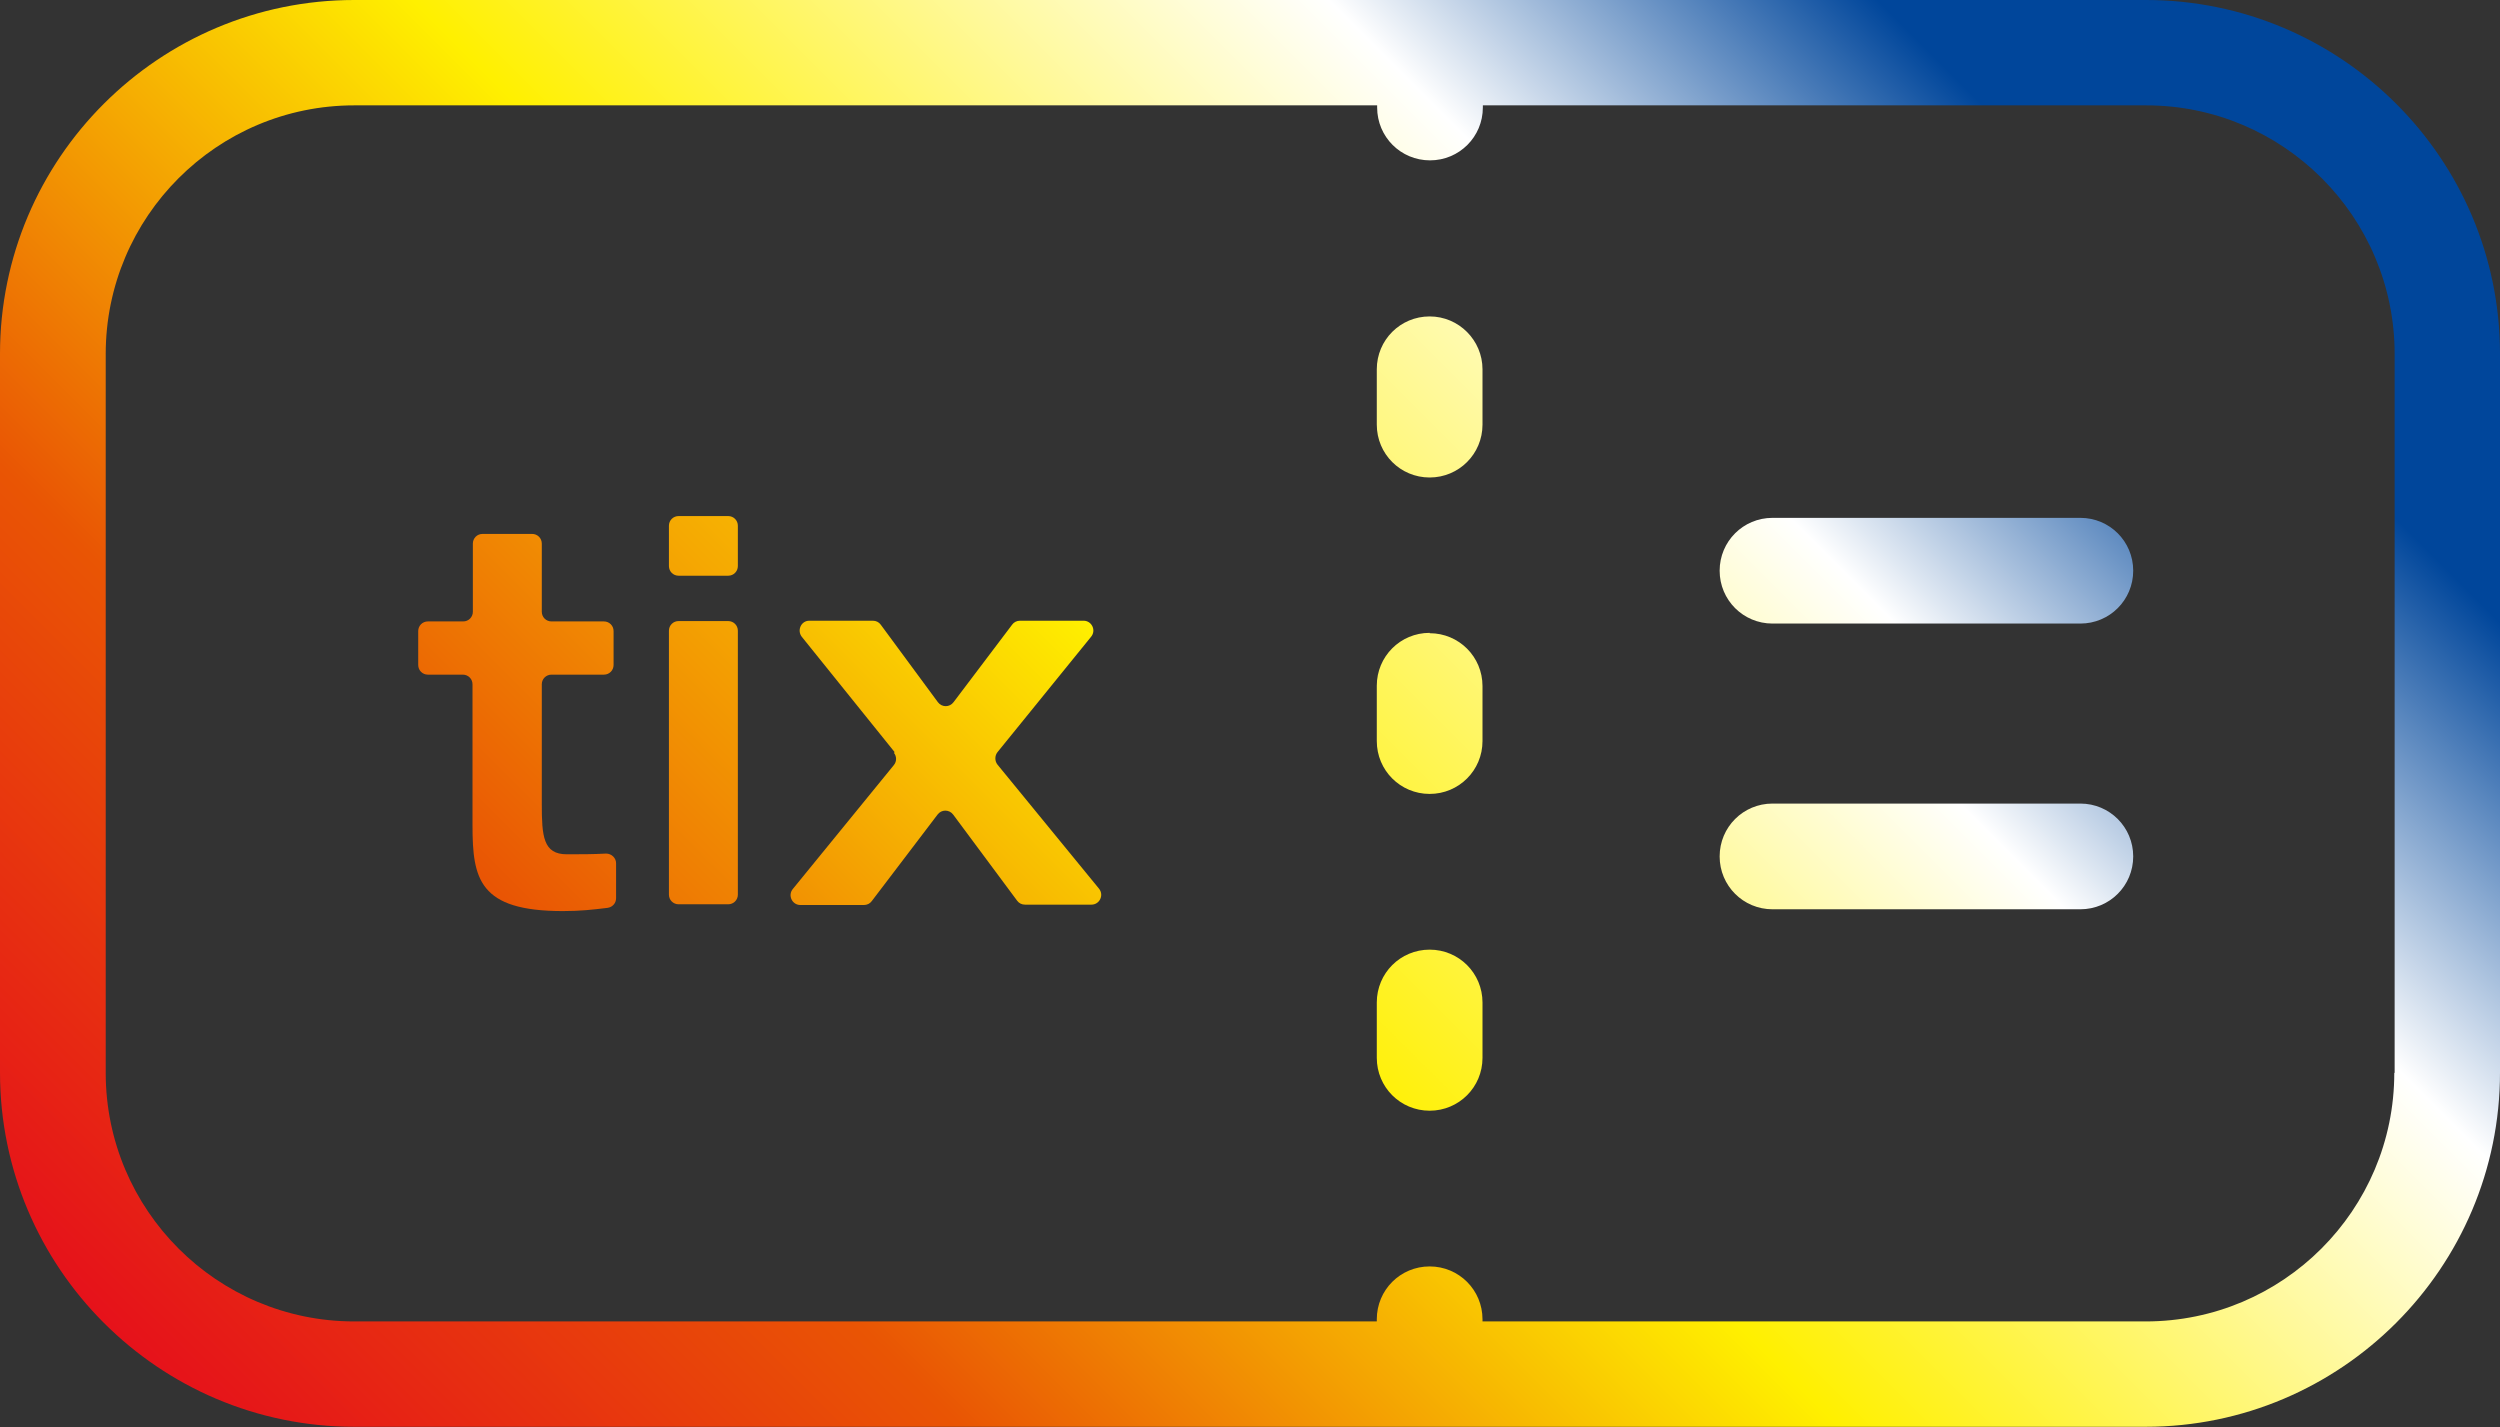
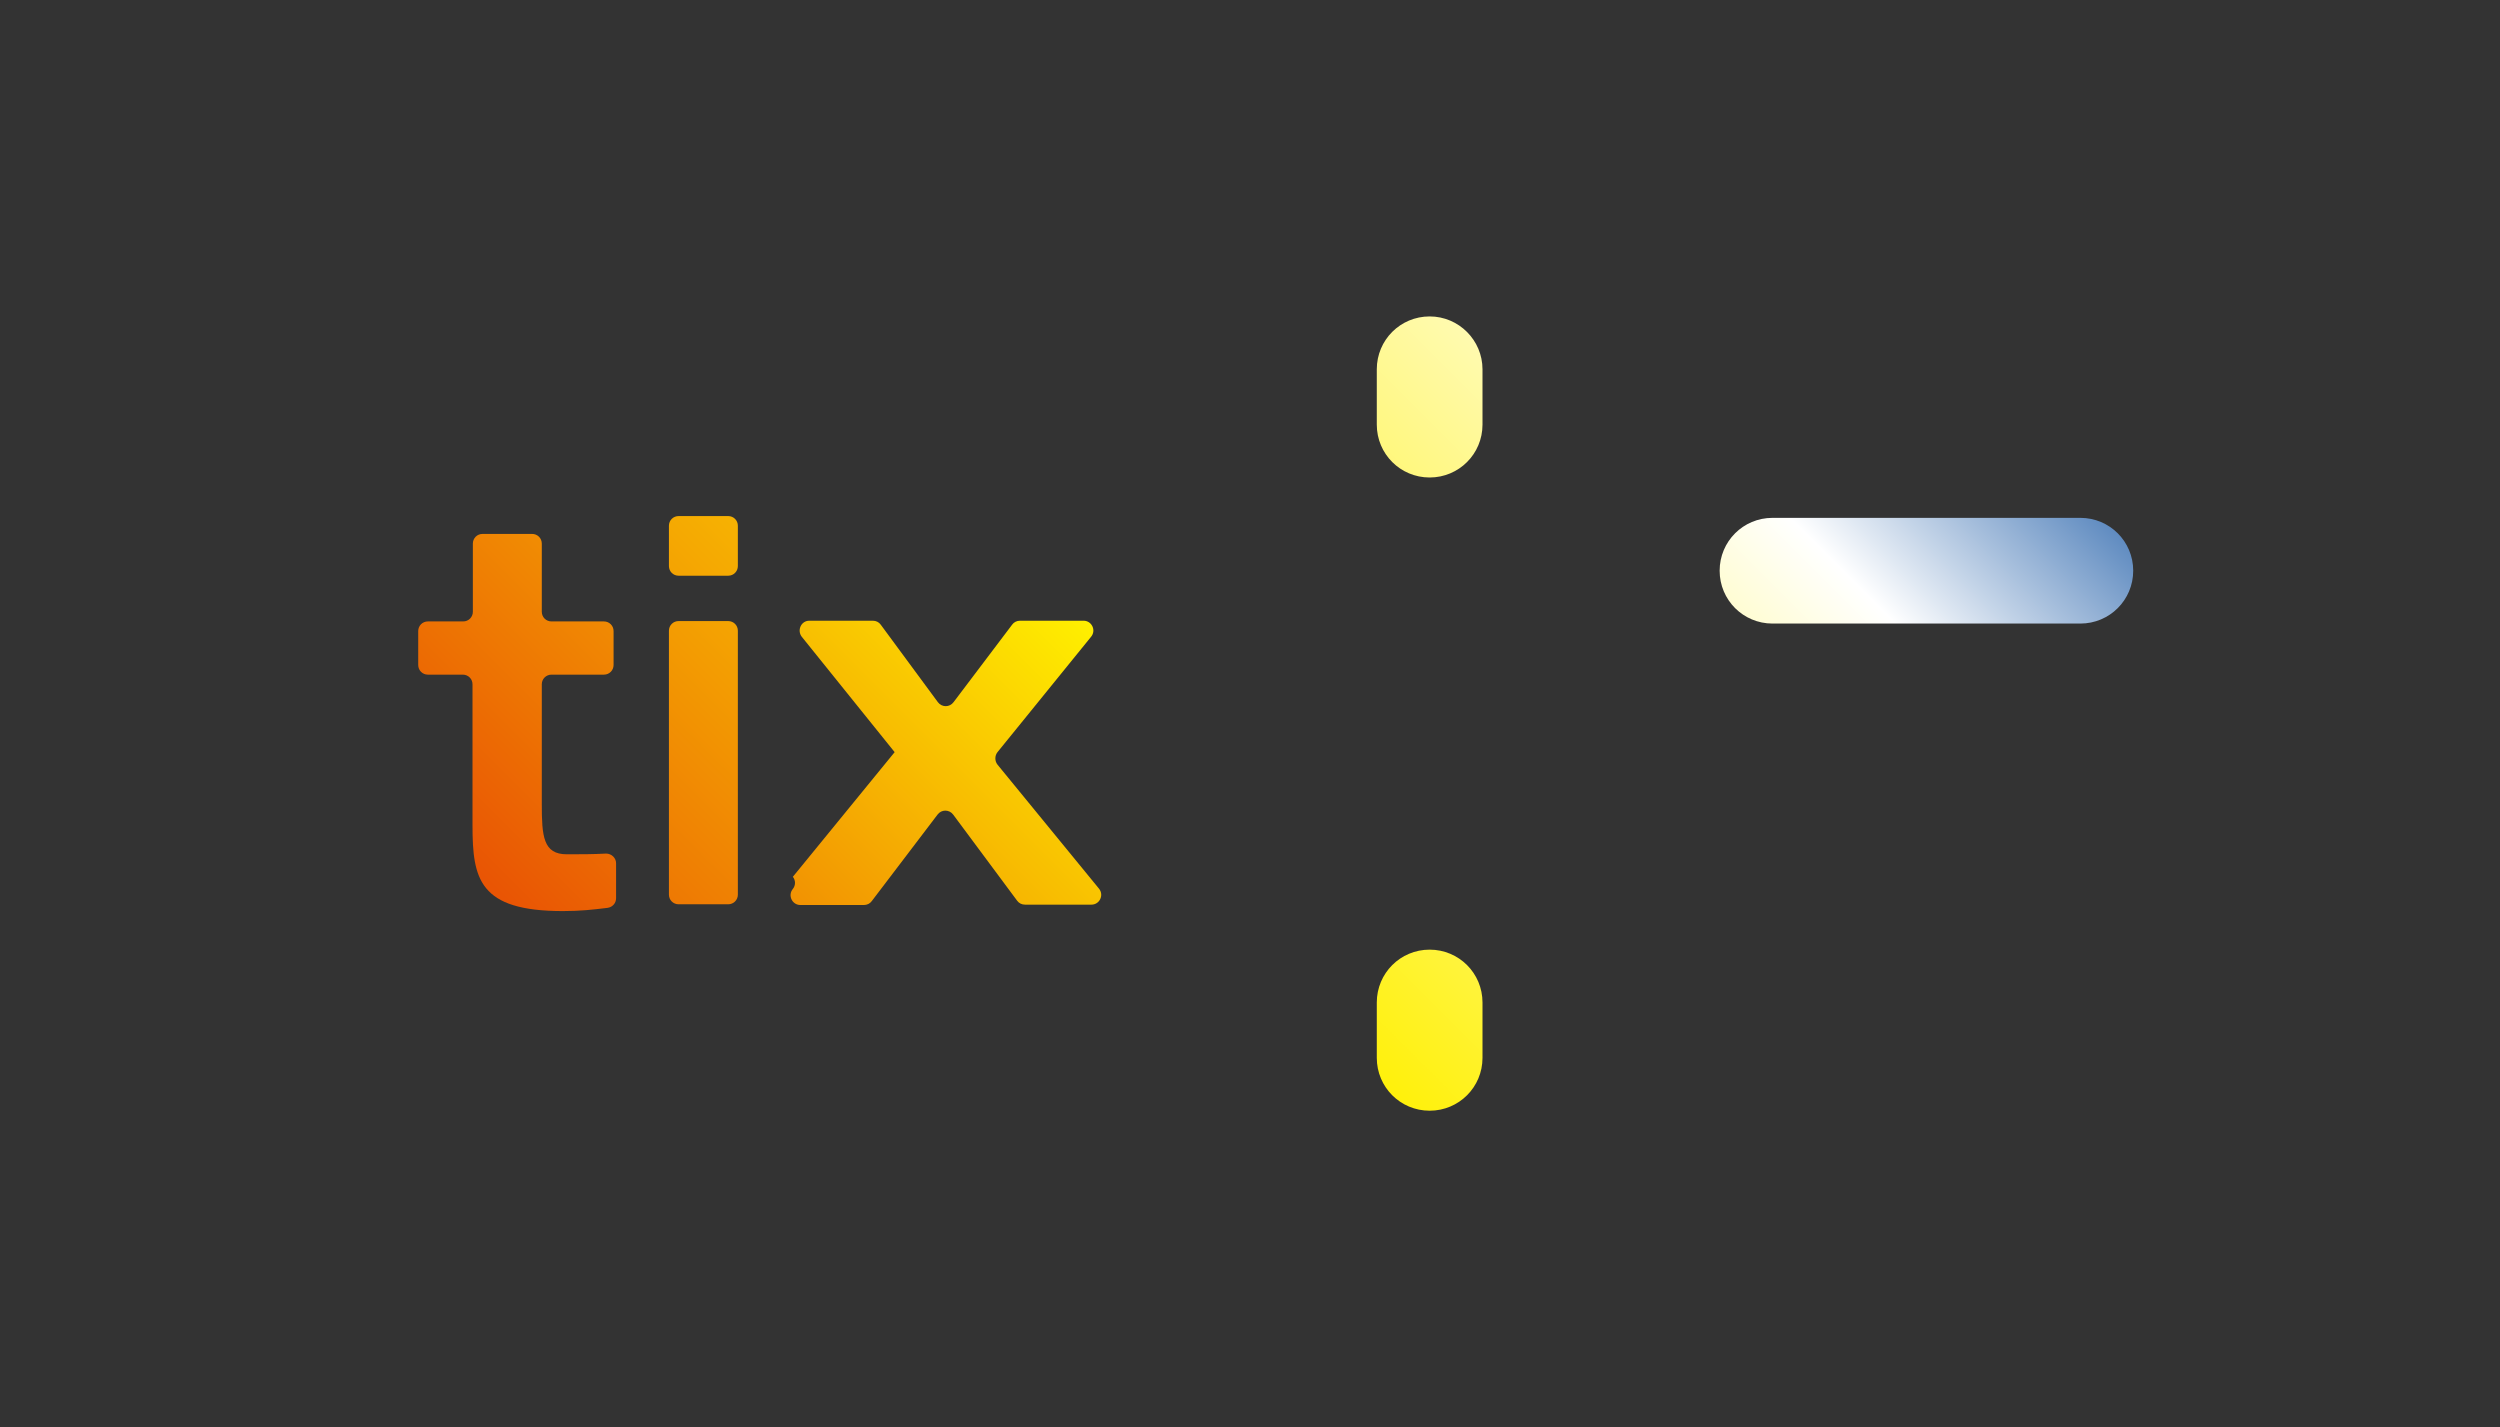
<svg xmlns="http://www.w3.org/2000/svg" xmlns:xlink="http://www.w3.org/1999/xlink" id="uuid-a47271de-a27b-45ac-839b-a2efbb4b1f87" viewBox="0 0 70 39.96">
  <rect x="0" y="0" width="70" height="39.96" fill="#333333" stroke="none" />
  <defs>
    <linearGradient id="uuid-dbe6b4d3-8d38-4cee-8350-5e1f0f45de66" x1="7.66" y1="47.32" x2="58.9" y2="-3.92" gradientUnits="userSpaceOnUse">
      <stop offset="0" stop-color="#e50020" />
      <stop offset=".26" stop-color="#e95504" />
      <stop offset=".5" stop-color="#fff000" />
      <stop offset=".75" stop-color="#fff" />
      <stop offset=".9" stop-color="#00469b" />
    </linearGradient>
    <linearGradient id="uuid-1380bd4a-39d5-442f-998f-21f935ee80c2" x1="1.77" y1="49.37" x2="60.86" y2="-9.72" xlink:href="#uuid-dbe6b4d3-8d38-4cee-8350-5e1f0f45de66" />
    <linearGradient id="uuid-3d53d677-6c2e-4376-8423-0105b6145056" x1="17.72" y1="52.2" x2="64.45" y2="5.47" xlink:href="#uuid-dbe6b4d3-8d38-4cee-8350-5e1f0f45de66" />
    <linearGradient id="uuid-1eb1f86b-5f75-4c48-87a4-60e298a59e12" x1="20.1" y1="57.82" x2="66.83" y2="11.1" xlink:href="#uuid-dbe6b4d3-8d38-4cee-8350-5e1f0f45de66" />
    <linearGradient id="uuid-76852aa6-f500-400b-bc04-9e21c4a2b689" x1="5.1" y1="54.9" x2="64.2" y2="-4.19" xlink:href="#uuid-dbe6b4d3-8d38-4cee-8350-5e1f0f45de66" />
    <linearGradient id="uuid-4be2252d-8fc9-4c86-964b-9c3b68267e88" x1="8.44" y1="60.44" x2="67.53" y2="1.34" xlink:href="#uuid-dbe6b4d3-8d38-4cee-8350-5e1f0f45de66" />
    <linearGradient id="uuid-ad137be8-457d-4a90-9e74-75c03504fefa" x1="-4.69" y1="40.12" x2="60.26" y2="-24.83" xlink:href="#uuid-dbe6b4d3-8d38-4cee-8350-5e1f0f45de66" />
    <linearGradient id="uuid-1e8d53de-dfd9-4db4-b813-3bc68b387b81" x1="-5.62" y1="45.2" x2="64.79" y2="-25.21" xlink:href="#uuid-dbe6b4d3-8d38-4cee-8350-5e1f0f45de66" />
    <linearGradient id="uuid-78f339e5-742b-45f3-ab29-a48260a67a49" x1="2.77" y1="45.21" x2="58.41" y2="-10.43" xlink:href="#uuid-dbe6b4d3-8d38-4cee-8350-5e1f0f45de66" />
  </defs>
  <g id="uuid-62906012-2c2d-46e9-84b2-edb86c7d2d91">
-     <path d="M60.08,0H9.92C4.45,0,0,4.44,0,9.91v20.12c0,5.47,4.45,9.92,9.92,9.92h50.16c5.47,0,9.92-4.45,9.92-9.92V9.91C70,4.44,65.55,0,60.08,0h0ZM67.04,30.04c0,3.84-3.12,6.96-6.96,6.96h-18.57v-.06c0-.82-.66-1.48-1.48-1.48s-1.48.66-1.48,1.48v.06H9.92c-3.84,0-6.96-3.12-6.96-6.96V9.91c0-3.84,3.12-6.96,6.96-6.96h28.64v.06c0,.82.66,1.48,1.48,1.48s1.48-.66,1.48-1.48v-.06h18.57c3.84,0,6.96,3.12,6.96,6.96v20.13Z" fill="url(#uuid-dbe6b4d3-8d38-4cee-8350-5e1f0f45de66)" />
    <path d="M40.03,8.86c-.82,0-1.48.66-1.48,1.48v1.55c0,.82.66,1.48,1.48,1.48s1.48-.66,1.48-1.48v-1.55c0-.81-.66-1.48-1.48-1.48Z" fill="url(#uuid-1380bd4a-39d5-442f-998f-21f935ee80c2)" />
    <path d="M58.25,14.5h-8.62c-.82,0-1.48.66-1.48,1.48s.66,1.48,1.48,1.48h8.62c.82,0,1.48-.66,1.48-1.48s-.66-1.48-1.48-1.48Z" fill="url(#uuid-3d53d677-6c2e-4376-8423-0105b6145056)" />
-     <path d="M58.25,22.5h-8.62c-.82,0-1.48.66-1.48,1.48s.66,1.48,1.48,1.48h8.62c.82,0,1.48-.66,1.48-1.48s-.66-1.48-1.48-1.48Z" fill="url(#uuid-1eb1f86b-5f75-4c48-87a4-60e298a59e12)" />
-     <path d="M40.03,17.72c-.82,0-1.48.66-1.48,1.48v1.55c0,.82.66,1.48,1.48,1.48s1.48-.66,1.48-1.48v-1.54c0-.82-.66-1.48-1.48-1.48Z" fill="url(#uuid-76852aa6-f500-400b-bc04-9e21c4a2b689)" />
    <path d="M40.03,26.59c-.82,0-1.48.66-1.48,1.48v1.55c0,.82.66,1.48,1.48,1.48s1.48-.66,1.48-1.48v-1.55c0-.82-.66-1.48-1.48-1.48Z" fill="url(#uuid-4be2252d-8fc9-4c86-964b-9c3b68267e88)" />
    <path d="M12.97,18.89h-.99c-.15,0-.27-.12-.27-.27v-.95c0-.15.12-.27.27-.27h.99c.15,0,.27-.12.27-.27v-1.91c0-.15.12-.27.27-.27h1.39c.15,0,.27.12.27.27v1.91c0,.15.12.27.27.27h1.47c.15,0,.27.12.27.27v.95c0,.15-.12.27-.27.27h-1.47c-.15,0-.27.12-.27.27v3.35c0,.91.04,1.41.7,1.41.38,0,.74,0,1.1-.02.15,0,.28.12.28.27v.98c0,.14-.1.25-.24.27-.41.05-.75.09-1.25.09-2.35,0-2.53-.9-2.53-2.4v-3.95c0-.15-.12-.27-.27-.27Z" fill="url(#uuid-ad137be8-457d-4a90-9e74-75c03504fefa)" />
    <path d="M19,14.45h1.39c.15,0,.27.12.27.27v1.13c0,.15-.12.27-.27.27h-1.39c-.15,0-.27-.12-.27-.27v-1.13c0-.15.12-.27.27-.27ZM19,17.39h1.39c.15,0,.27.12.27.27v7.39c0,.15-.12.27-.27.27h-1.39c-.15,0-.27-.12-.27-.27v-7.39c0-.15.12-.27.27-.27Z" fill="url(#uuid-1e8d53de-dfd9-4db4-b813-3bc68b387b81)" />
-     <path d="M25.05,21.06l-2.6-3.23c-.14-.18-.02-.45.21-.45h1.78c.09,0,.17.04.22.11l1.6,2.17c.11.15.33.15.44,0l1.64-2.17c.05-.07.13-.11.22-.11h1.78c.23,0,.36.27.21.45l-2.62,3.23c-.08.1-.08.25,0,.35l2.84,3.47c.15.18.02.45-.21.45h-1.86c-.09,0-.17-.04-.22-.11l-1.79-2.41c-.11-.15-.33-.15-.44,0l-1.84,2.42c-.05.07-.13.11-.22.11h-1.78c-.23,0-.36-.27-.21-.45l2.83-3.47c.08-.1.08-.24,0-.34Z" fill="url(#uuid-78f339e5-742b-45f3-ab29-a48260a67a49)" />
+     <path d="M25.05,21.06l-2.6-3.23c-.14-.18-.02-.45.21-.45h1.78c.09,0,.17.04.22.11l1.6,2.17c.11.15.33.15.44,0l1.64-2.17c.05-.07.13-.11.22-.11h1.78c.23,0,.36.27.21.45l-2.62,3.23c-.08.1-.08.25,0,.35l2.84,3.47c.15.18.02.45-.21.45h-1.86c-.09,0-.17-.04-.22-.11l-1.79-2.41c-.11-.15-.33-.15-.44,0l-1.84,2.42c-.05.07-.13.11-.22.11h-1.78c-.23,0-.36-.27-.21-.45c.08-.1.08-.24,0-.34Z" fill="url(#uuid-78f339e5-742b-45f3-ab29-a48260a67a49)" />
  </g>
</svg>